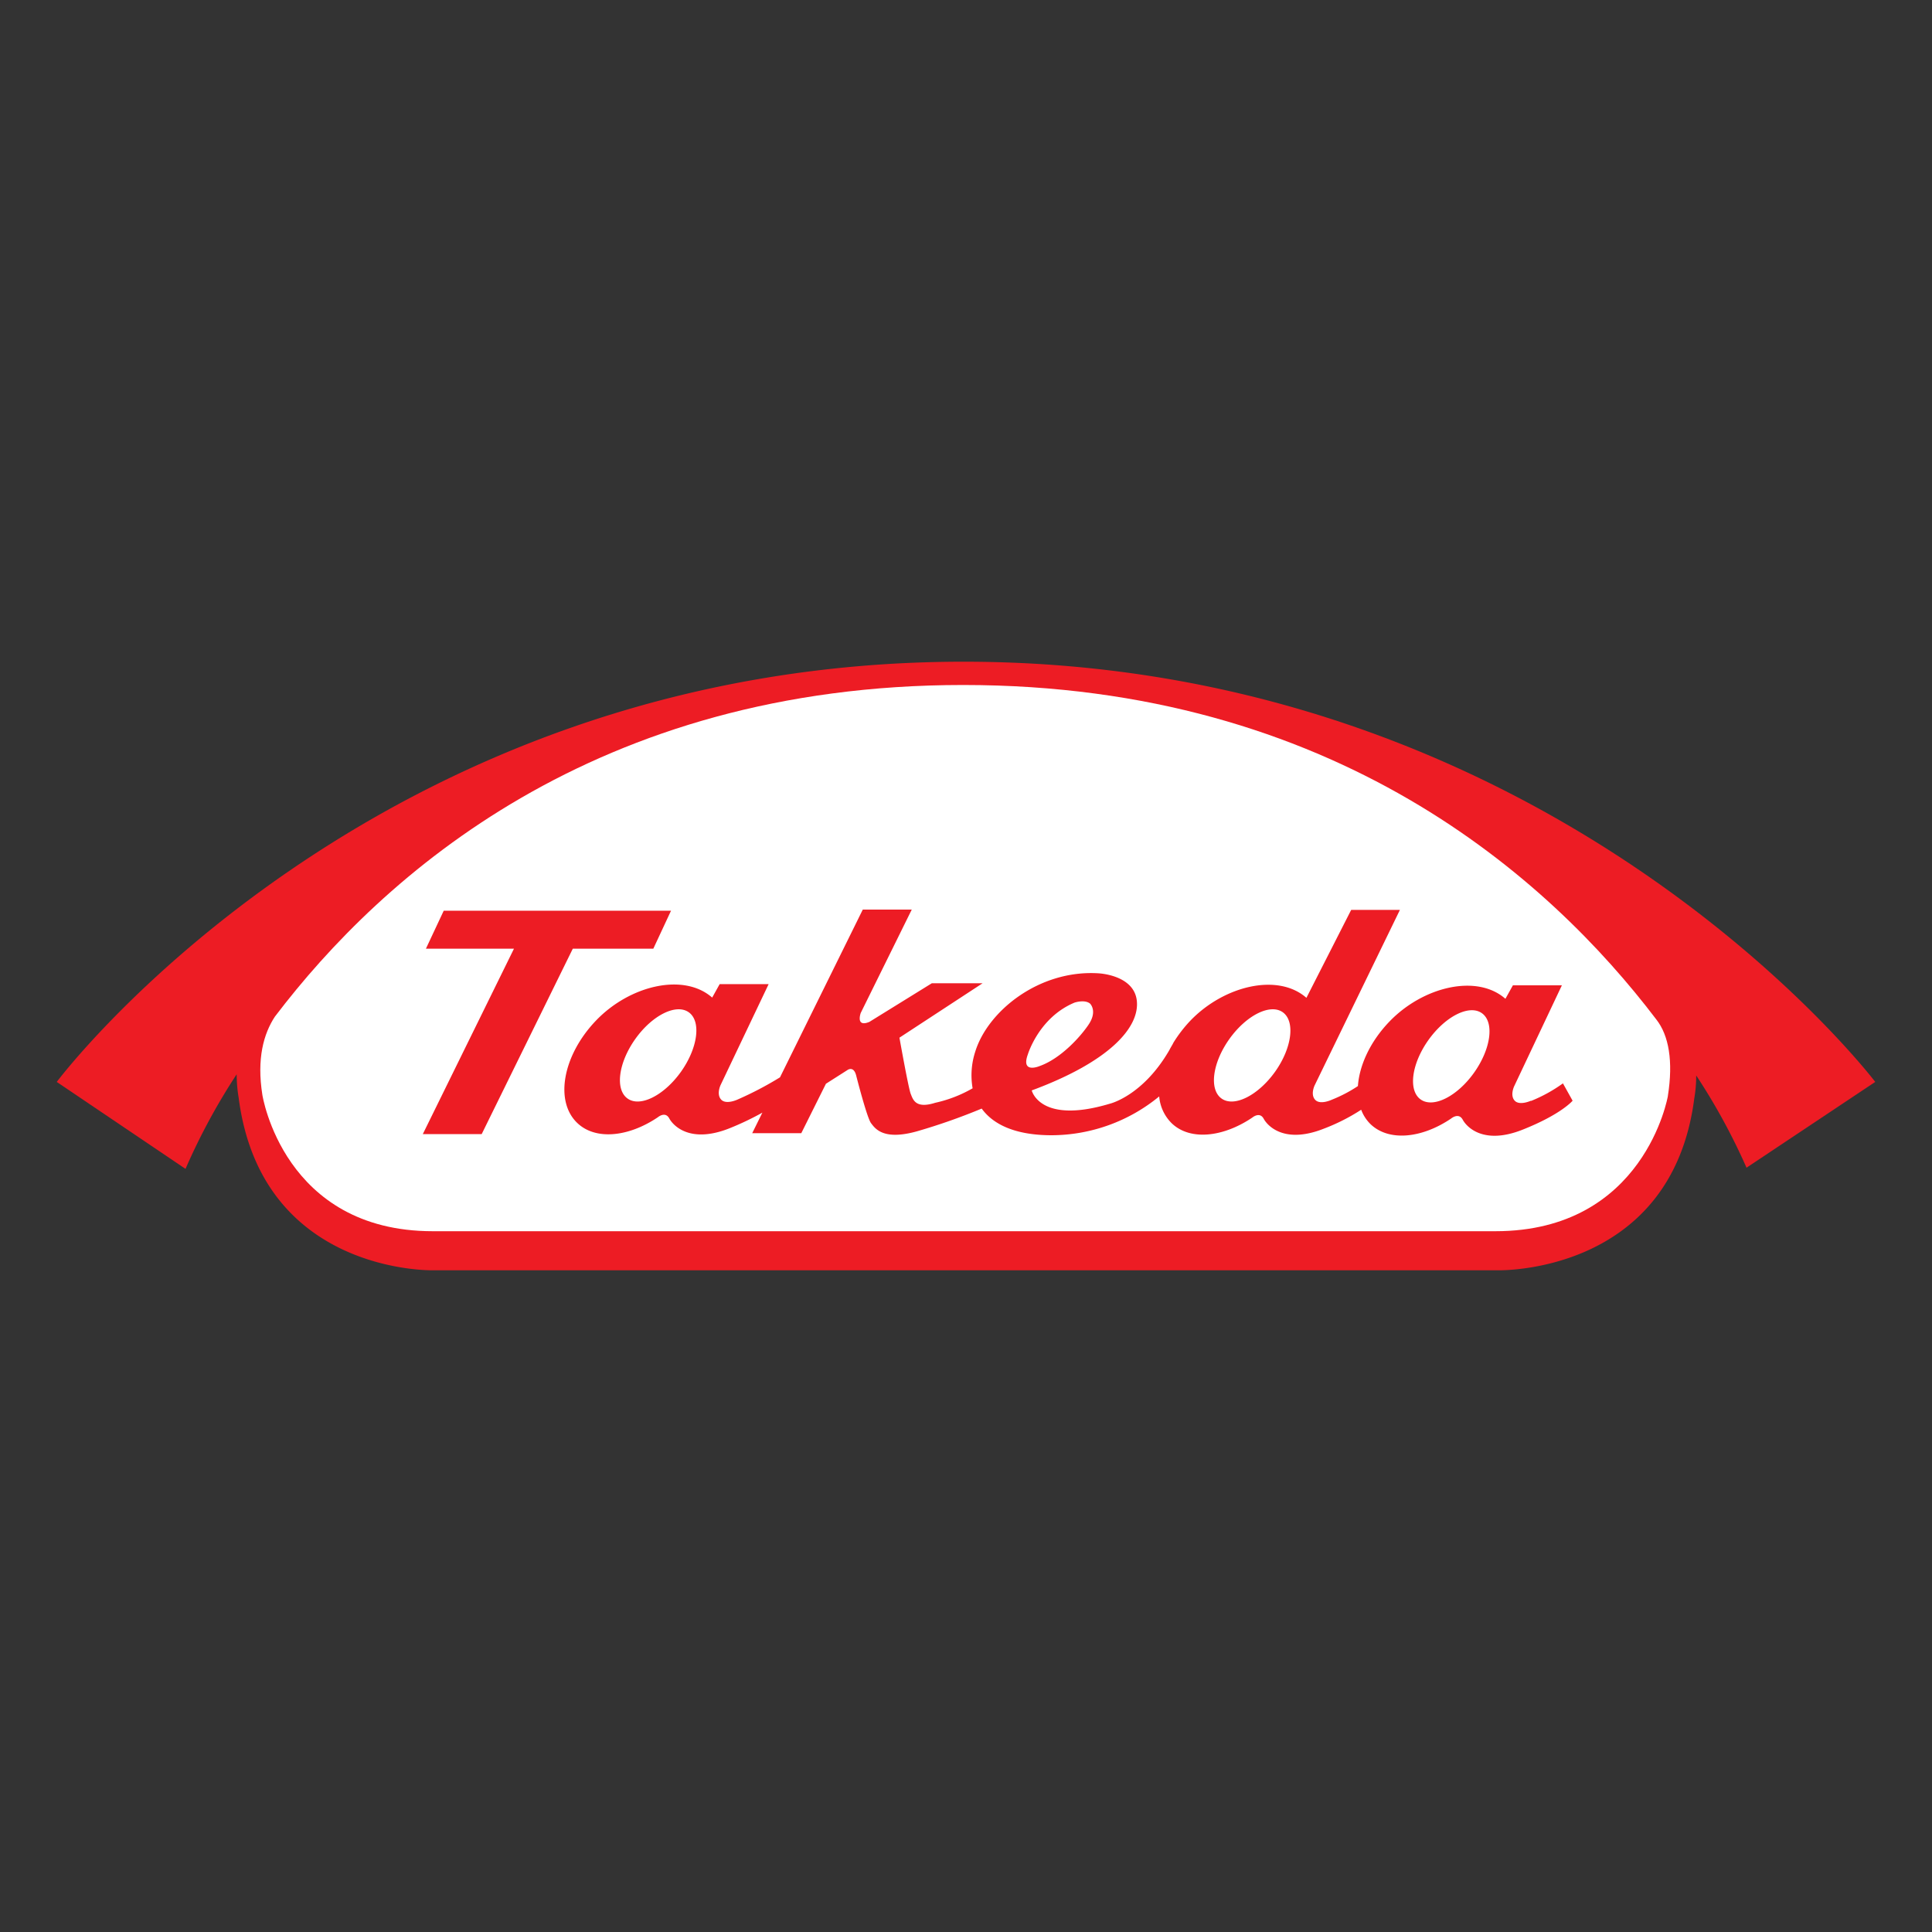
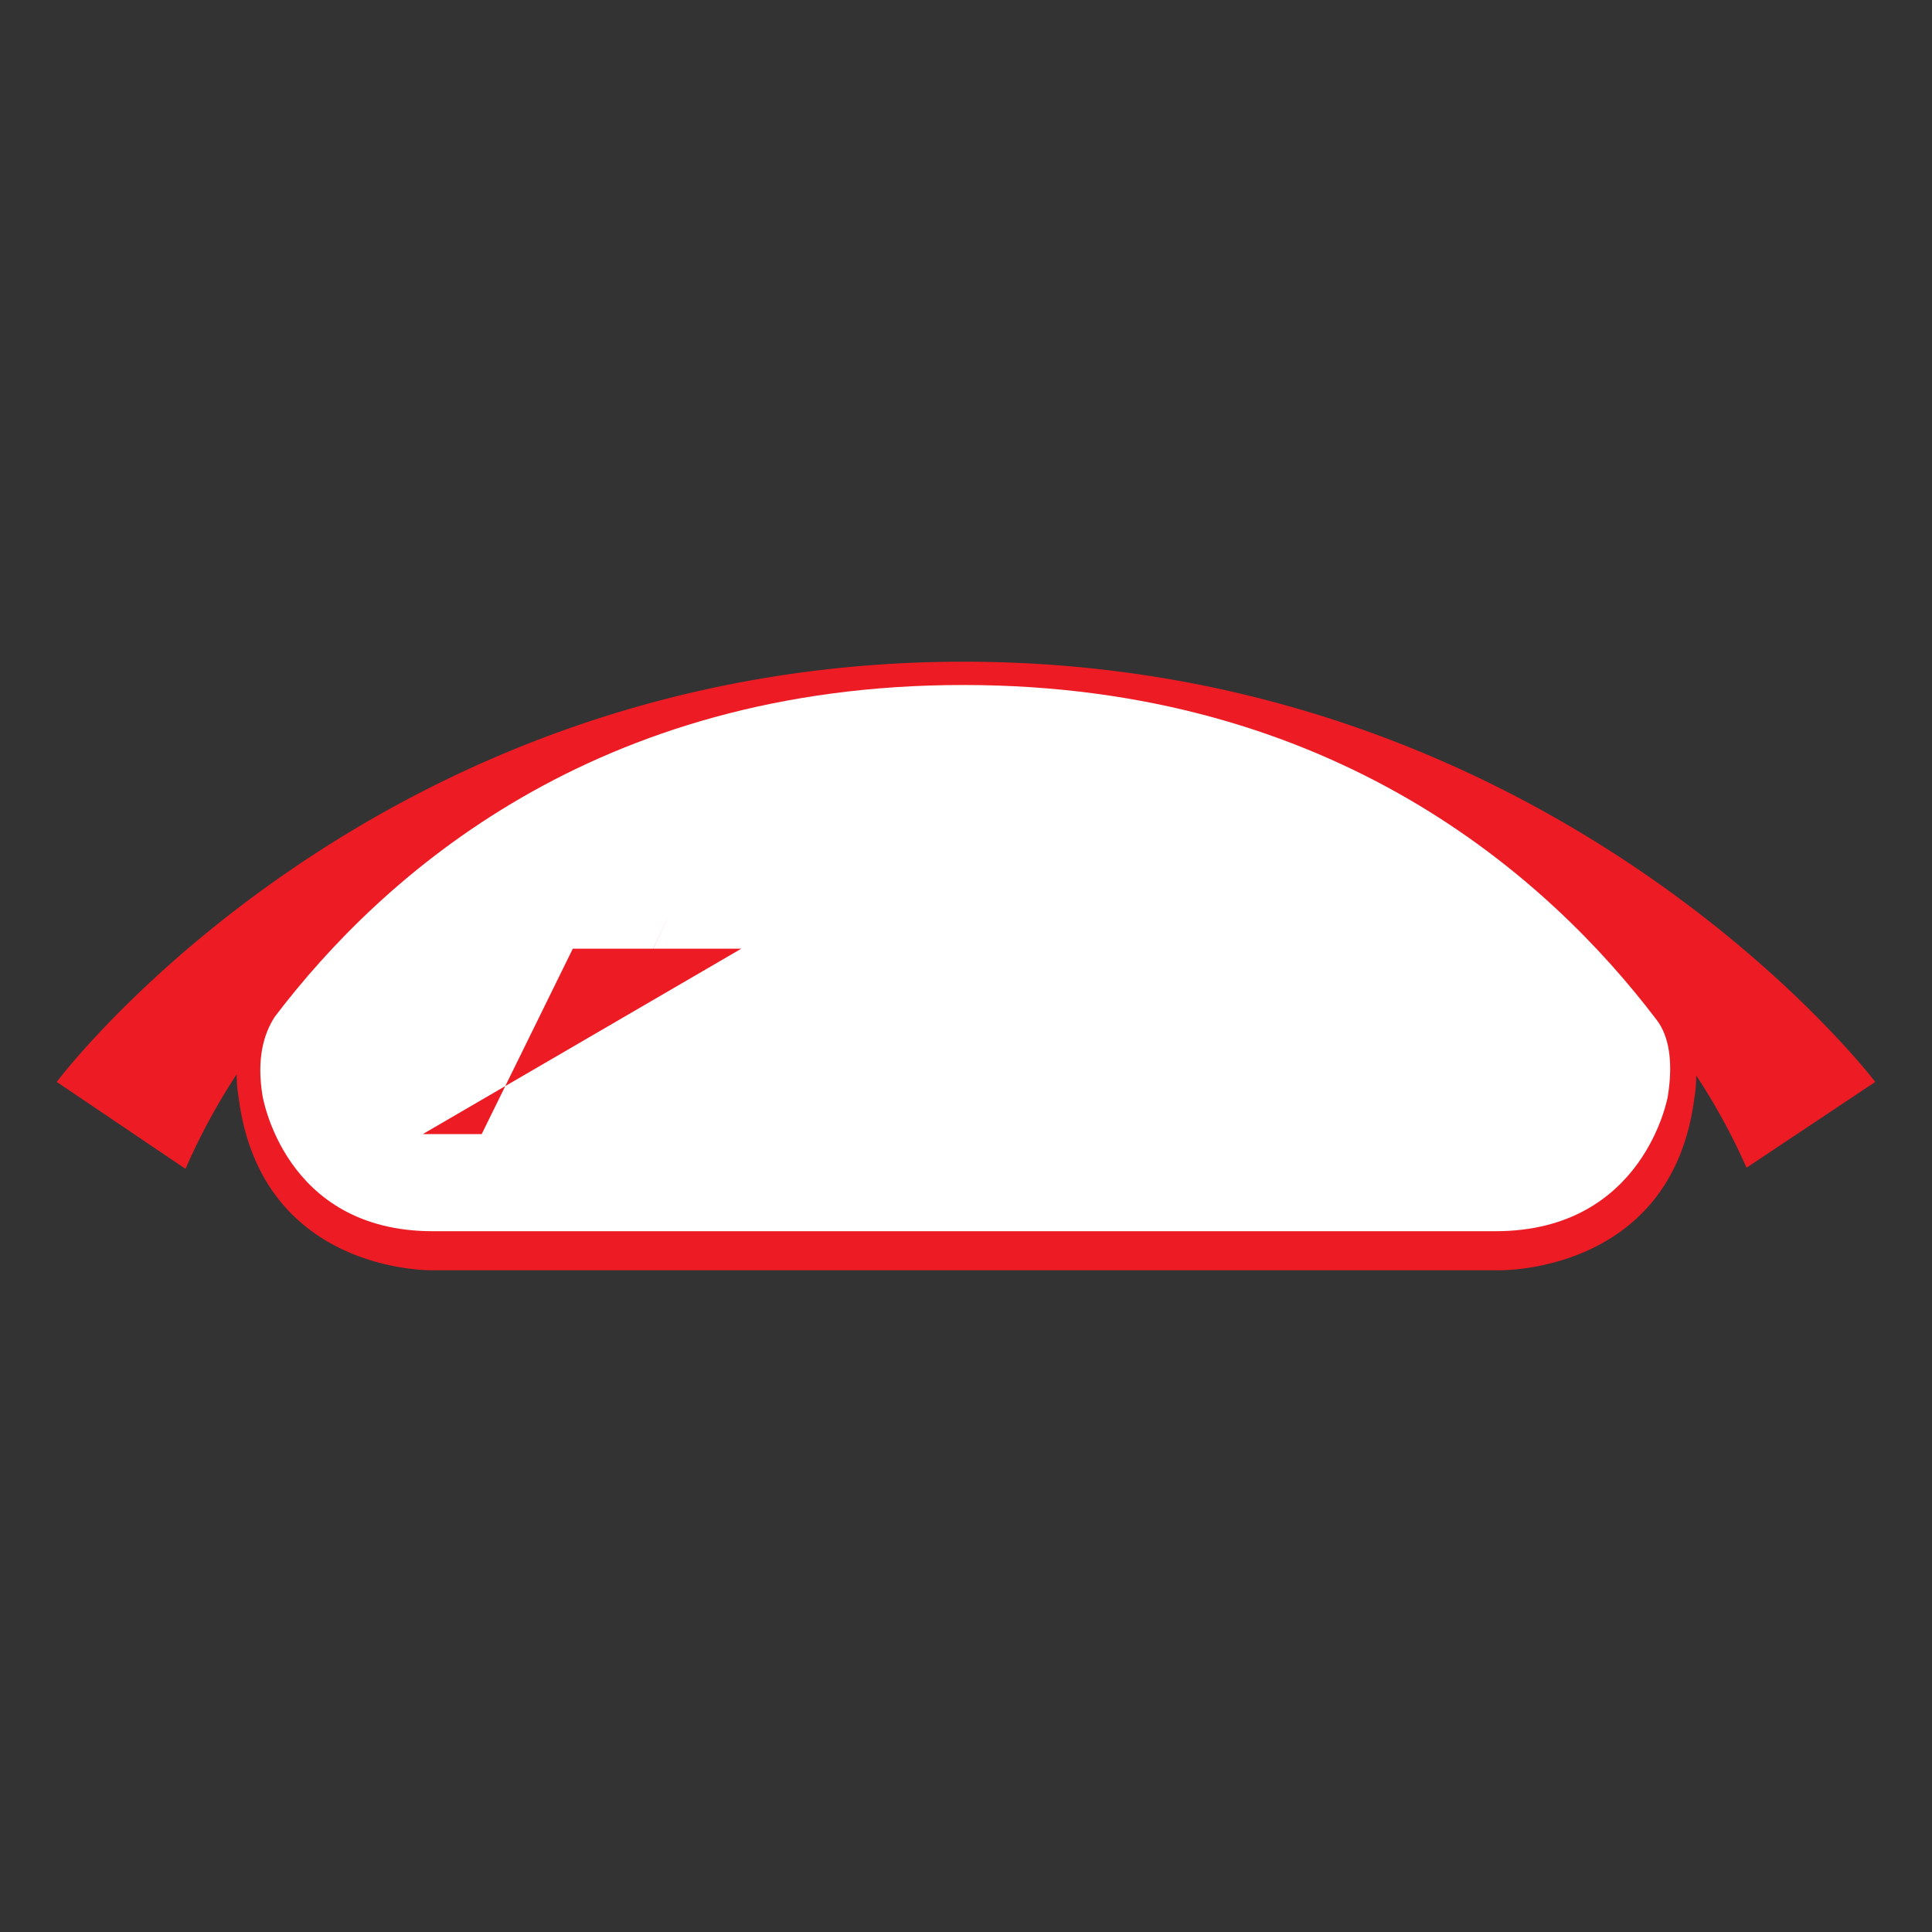
<svg xmlns="http://www.w3.org/2000/svg" id="Layer_1" data-name="Layer 1" viewBox="0 0 400 400">
  <rect x="0" y="0" width="400" height="400" fill="#333333" stroke="none" />
  <defs>
    <style>.cls-1{fill:#ed1c24;}.cls-2{fill:#fff;}</style>
  </defs>
  <g id="g12">
    <path id="path1196" class="cls-1" d="M199.51,137C76.8,137,11.75,224,11.75,224l26.66,18A130.76,130.76,0,0,1,49,222.42a30.27,30.27,0,0,0,.42,4.91C54.17,263.92,89.71,263,89.71,263H310.06s36,1,40.72-35.57a27.66,27.66,0,0,0,.4-4.77,130,130,0,0,1,10.42,19.1L388.25,224s-66-87-188.74-87" />
    <path id="path1200" class="cls-2" d="M345.32,226.91s-4.8,28-35.72,28h-220c-30.92,0-35.28-28.23-35.28-28.23-1.19-7.5.26-12.63,2.58-16.18,22.26-29.31,66.33-68.68,142.51-68.68,76.82,0,121.26,39.94,143.52,69.26,2.57,3.27,3.53,8.6,2.38,15.85" />
-     <path id="path1204" class="cls-1" d="M135.26,196.42l3.67-7.87H91.87l-3.69,7.87h18.23L87.54,234.8H99.73l18.86-38.38Z" />
-     <path id="path1208" class="cls-1" d="M305.2,222.07c-3.49,4.92-8.45,7.42-11.07,5.56s-1.9-7.37,1.6-12.29,8.46-7.43,11.08-5.57,1.89,7.37-1.61,12.3M264,221.88c-3.52,4.93-8.48,7.42-11.09,5.56s-1.91-7.36,1.6-12.3,8.48-7.42,11.08-5.56,1.91,7.37-1.59,12.3m-51.19-3.59s2.28-7.64,9.66-10.71c0,0,2.1-.71,3.22.21,0,0,1.58,1.52-.3,4.33-1.68,2.51-5.72,7-10.1,8.58,0,0-4,1.73-2.48-2.41M141,221.88c-3.51,4.93-8.46,7.42-11.07,5.56s-1.92-7.36,1.58-12.3,8.47-7.42,11.09-5.56,1.89,7.37-1.6,12.3m176,6s-2.38,1.1-3.4,0-.1-3-.1-3L323.37,204H313.23l-1.55,2.79c-5.92-5.21-17.06-2.51-24,4.7-4,4.15-6.24,9.08-6.54,13.37a29.31,29.31,0,0,1-5.44,2.84s-2.38,1.12-3.41,0-.1-3-.1-3l17.65-36.32H279.75l-9.27,18.21c-5.92-5.2-17.05-2.51-24,4.7a27.86,27.86,0,0,0-3.55,4.61v0c-.06.13-.13.27-.2.39-.22.38-.44.74-.62,1.11-5.51,9.54-12.36,11.12-12.36,11.12-14.48,4.33-16.14-2.76-16.14-2.76,16.22-6,22.32-13.09,21.76-18.53s-8-5.72-8-5.72c-12.26-.74-22.88,7.84-25.46,16.24a15.76,15.76,0,0,0-.54,7.57,27.11,27.11,0,0,1-7.74,3c-4.08,1.29-4.59-.65-5.07-1.83s-2.34-11.65-2.34-11.65l17.22-11.27H192.93l-12.93,8c-2.92,1.2-1.79-1.86-1.79-1.86l10.56-21.39H178.63l-17.14,34.73a70.92,70.92,0,0,1-8.79,4.6s-2.38,1.12-3.4,0-.11-3-.11-3l9.95-20.9H149l-1.55,2.79c-5.92-5.2-17.06-2.51-24,4.7s-8.67,16.73-3.94,21.25c3.77,3.62,10.57,2.94,16.67-1.16,0,0,1.54-1.33,2.38.22s4.35,5.25,12.4,2.08a59.34,59.34,0,0,0,6.88-3.27l-2.1,4.25H165.9L171,224.38l4.41-2.81s1.35-1.06,1.88,1.21c0,0,2.2,8.65,3.05,9.76s2.54,3.68,9.67,1.64a125.92,125.92,0,0,0,13.24-4.66c2.38,3.29,6.95,5.52,14.49,5.52A35.24,35.24,0,0,0,240,227a8.82,8.82,0,0,0,2.59,5.56c3.77,3.62,10.56,2.94,16.66-1.16,0,0,1.54-1.33,2.38.22s4.35,5.25,12.4,2.08a40.6,40.6,0,0,0,7.79-3.94,8.12,8.12,0,0,0,1.95,3c3.79,3.61,10.58,2.94,16.67-1.18,0,0,1.55-1.32,2.4.24s4.35,5.26,12.39,2.07,10.36-6,10.36-6l-2-3.59a31.07,31.07,0,0,1-6.63,3.65" />
+     <path id="path1204" class="cls-1" d="M135.26,196.42l3.67-7.87l-3.69,7.87h18.23L87.54,234.8H99.73l18.86-38.38Z" />
  </g>
</svg>